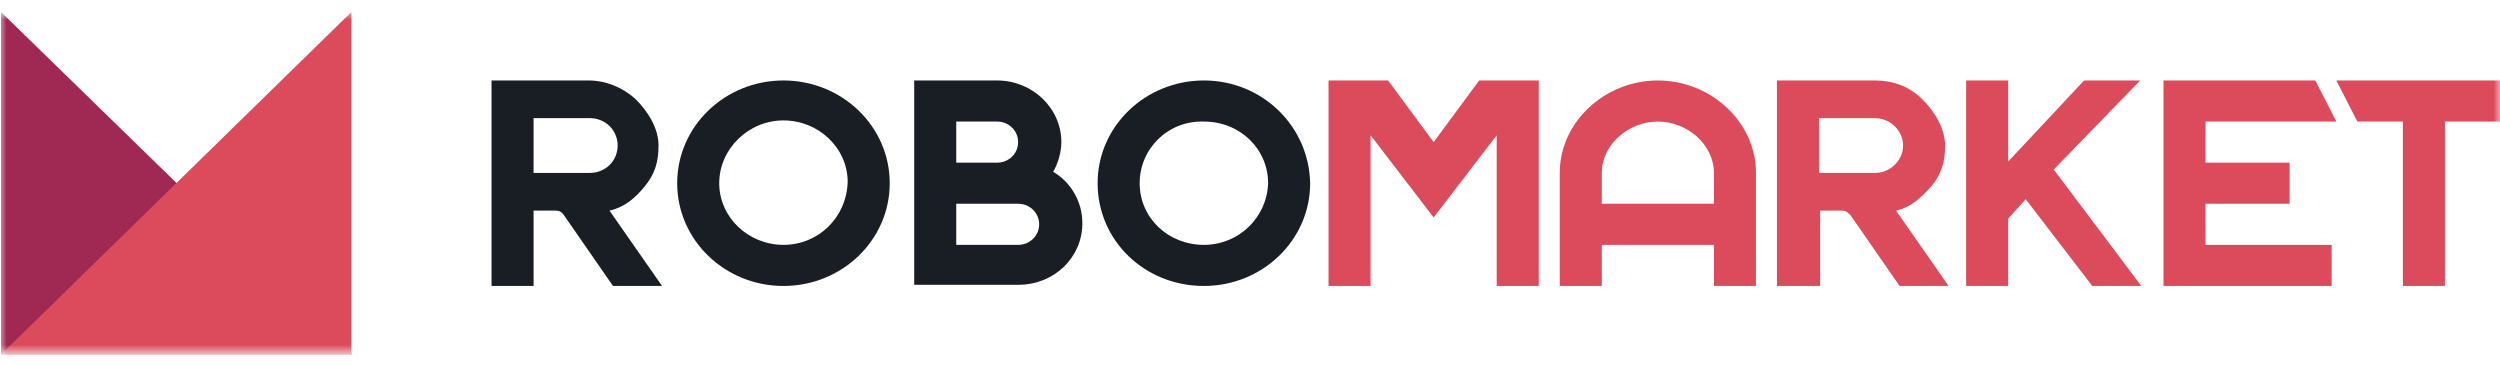
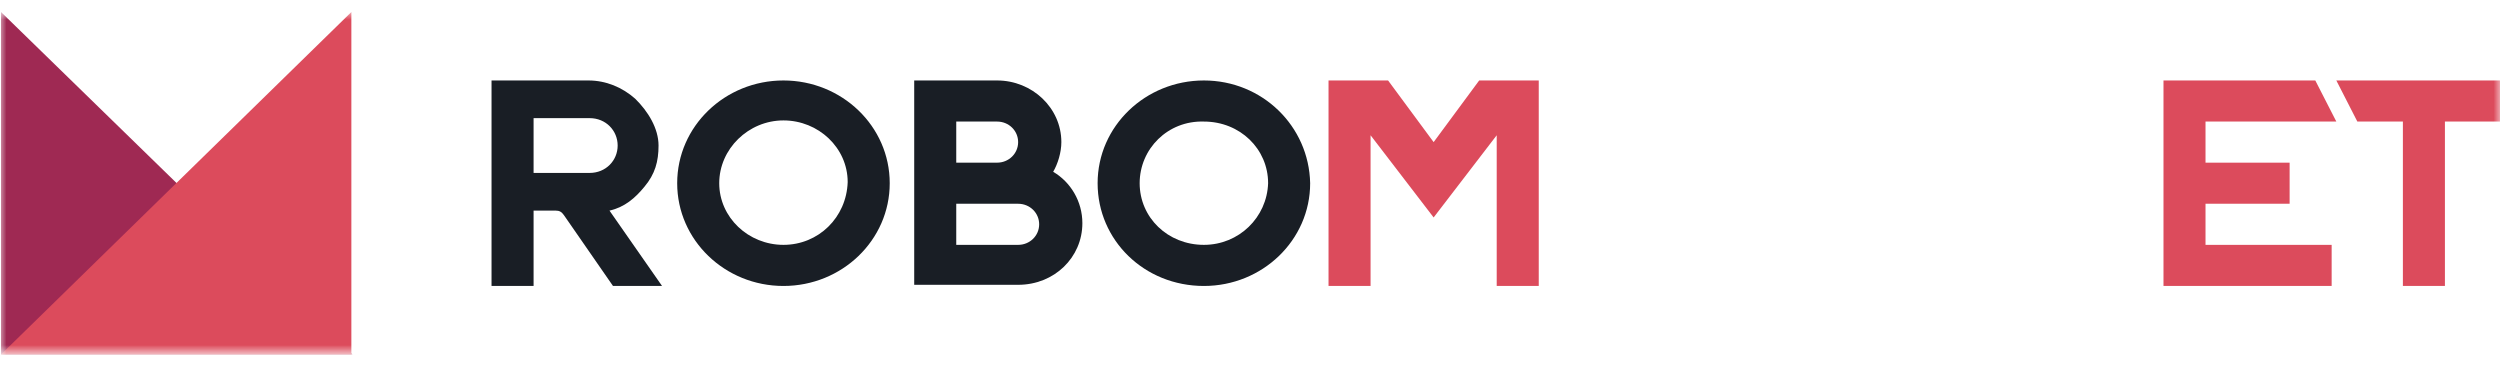
<svg xmlns="http://www.w3.org/2000/svg" width="192" height="28" viewBox="0 0 192 28" fill="none">
  <mask id="mask0_467_1738" style="mask-type:luminance" maskUnits="userSpaceOnUse" x="0" y="0" width="192" height="28">
    <path d="M192 0.859H0V27.137H192V0.859Z" fill="white" />
  </mask>
  <g mask="url(#mask0_467_1738)">
    <path d="M27.074 27.225H0.078V0.922L27.074 27.225Z" fill="#9F2953" />
    <path d="M26.985 0.922V27.225H0.078L26.985 0.922Z" fill="#DC4B5C" />
    <path fill-rule="evenodd" clip-rule="evenodd" d="M37.75 21.962H40.979V16.175H42.683C42.952 16.175 43.131 16.262 43.311 16.526L47.078 21.962H50.845L46.809 16.175C47.975 15.912 48.782 15.21 49.499 14.334C50.306 13.369 50.576 12.405 50.576 11.177C50.576 9.862 49.769 8.547 48.782 7.582C47.795 6.706 46.54 6.18 45.194 6.18H37.75L37.75 21.962ZM45.284 13.281H40.979V9.073H45.284C46.539 9.073 47.436 10.037 47.436 11.177C47.436 12.317 46.539 13.281 45.284 13.281Z" fill="#191E25" />
    <path fill-rule="evenodd" clip-rule="evenodd" d="M60.169 6.18C55.685 6.18 52.008 9.687 52.008 14.071C52.008 18.455 55.685 21.962 60.169 21.962C64.654 21.962 68.331 18.455 68.331 14.071C68.331 9.687 64.654 6.18 60.169 6.18ZM60.169 18.805C57.479 18.805 55.237 16.701 55.237 14.07C55.237 11.44 57.479 9.248 60.169 9.248C62.86 9.248 65.102 11.353 65.102 13.983C65.013 16.701 62.86 18.805 60.169 18.805Z" fill="#191E25" />
    <path fill-rule="evenodd" clip-rule="evenodd" d="M81.512 10.914C81.512 11.703 81.243 12.58 80.884 13.194C82.229 13.982 83.126 15.473 83.126 17.139C83.126 19.769 80.974 21.873 78.193 21.873H70.211V6.18H76.579C79.269 6.18 81.512 8.284 81.512 10.914ZM76.579 9.336H73.44V12.492H76.579C77.476 12.492 78.193 11.791 78.193 10.914C78.193 10.037 77.476 9.336 76.579 9.336ZM73.44 18.805H78.194C79.091 18.805 79.808 18.104 79.808 17.227C79.808 16.35 79.091 15.649 78.194 15.649H73.44V18.805Z" fill="#191E25" />
    <path fill-rule="evenodd" clip-rule="evenodd" d="M84.297 14.071C84.297 9.687 87.974 6.18 92.459 6.18C96.943 6.18 100.531 9.687 100.62 14.071C100.62 18.455 96.943 21.962 92.459 21.962C87.885 21.962 84.297 18.455 84.297 14.071ZM87.526 14.071C87.526 16.701 89.678 18.805 92.459 18.805C95.149 18.805 97.302 16.701 97.391 14.071C97.391 11.441 95.238 9.336 92.459 9.336C89.678 9.249 87.526 11.441 87.526 14.071Z" fill="#191E25" />
-     <path d="M127.322 6.18C123.287 6.18 119.789 9.336 119.789 13.281V21.962H123.018V18.805H131.628V21.962H134.857V13.281C134.857 9.336 131.359 6.18 127.322 6.18ZM131.628 15.649H123.018V13.281C123.018 11.089 125.08 9.336 127.323 9.336C129.565 9.336 131.628 11.09 131.628 13.281V15.649Z" fill="#DC4B5C" />
    <path d="M179.43 6.18L181.044 9.336H184.542V21.962H187.77V9.336H192.075V6.18H179.43Z" fill="#DC4B5C" />
    <path d="M179.43 9.336L177.815 6.18H166.156V21.962H179.071V18.805H169.384V15.649H175.843V12.492H169.384V9.336H179.43Z" fill="#DC4B5C" />
    <path d="M113.601 6.18L110.103 10.915L106.605 6.18H102.031V21.962H105.26V10.388L110.103 16.701L114.947 10.388V21.962H118.176V6.18L113.601 6.18Z" fill="#DC4B5C" />
-     <path d="M139.698 21.962H136.469V6.18H144.002C145.348 6.18 146.604 6.618 147.59 7.582C148.577 8.547 149.383 9.862 149.383 11.177C149.383 12.405 149.115 13.369 148.307 14.334C147.501 15.21 146.783 15.912 145.617 16.175L149.653 21.961H145.885L142.119 16.525C141.939 16.35 141.76 16.175 141.491 16.175H139.787V21.961L139.698 21.962ZM139.698 13.282H144.002C145.169 13.282 146.155 12.317 146.155 11.177C146.155 10.037 145.169 9.073 144.002 9.073H139.698V13.282Z" fill="#DC4B5C" />
-     <path d="M164.363 6.18L157.726 13.019L164.453 21.962H160.686L155.574 15.298L154.228 16.789V21.962H151V6.18H154.228V12.405L160.058 6.18L164.363 6.18Z" fill="#DC4B5C" />
  </g>
</svg>